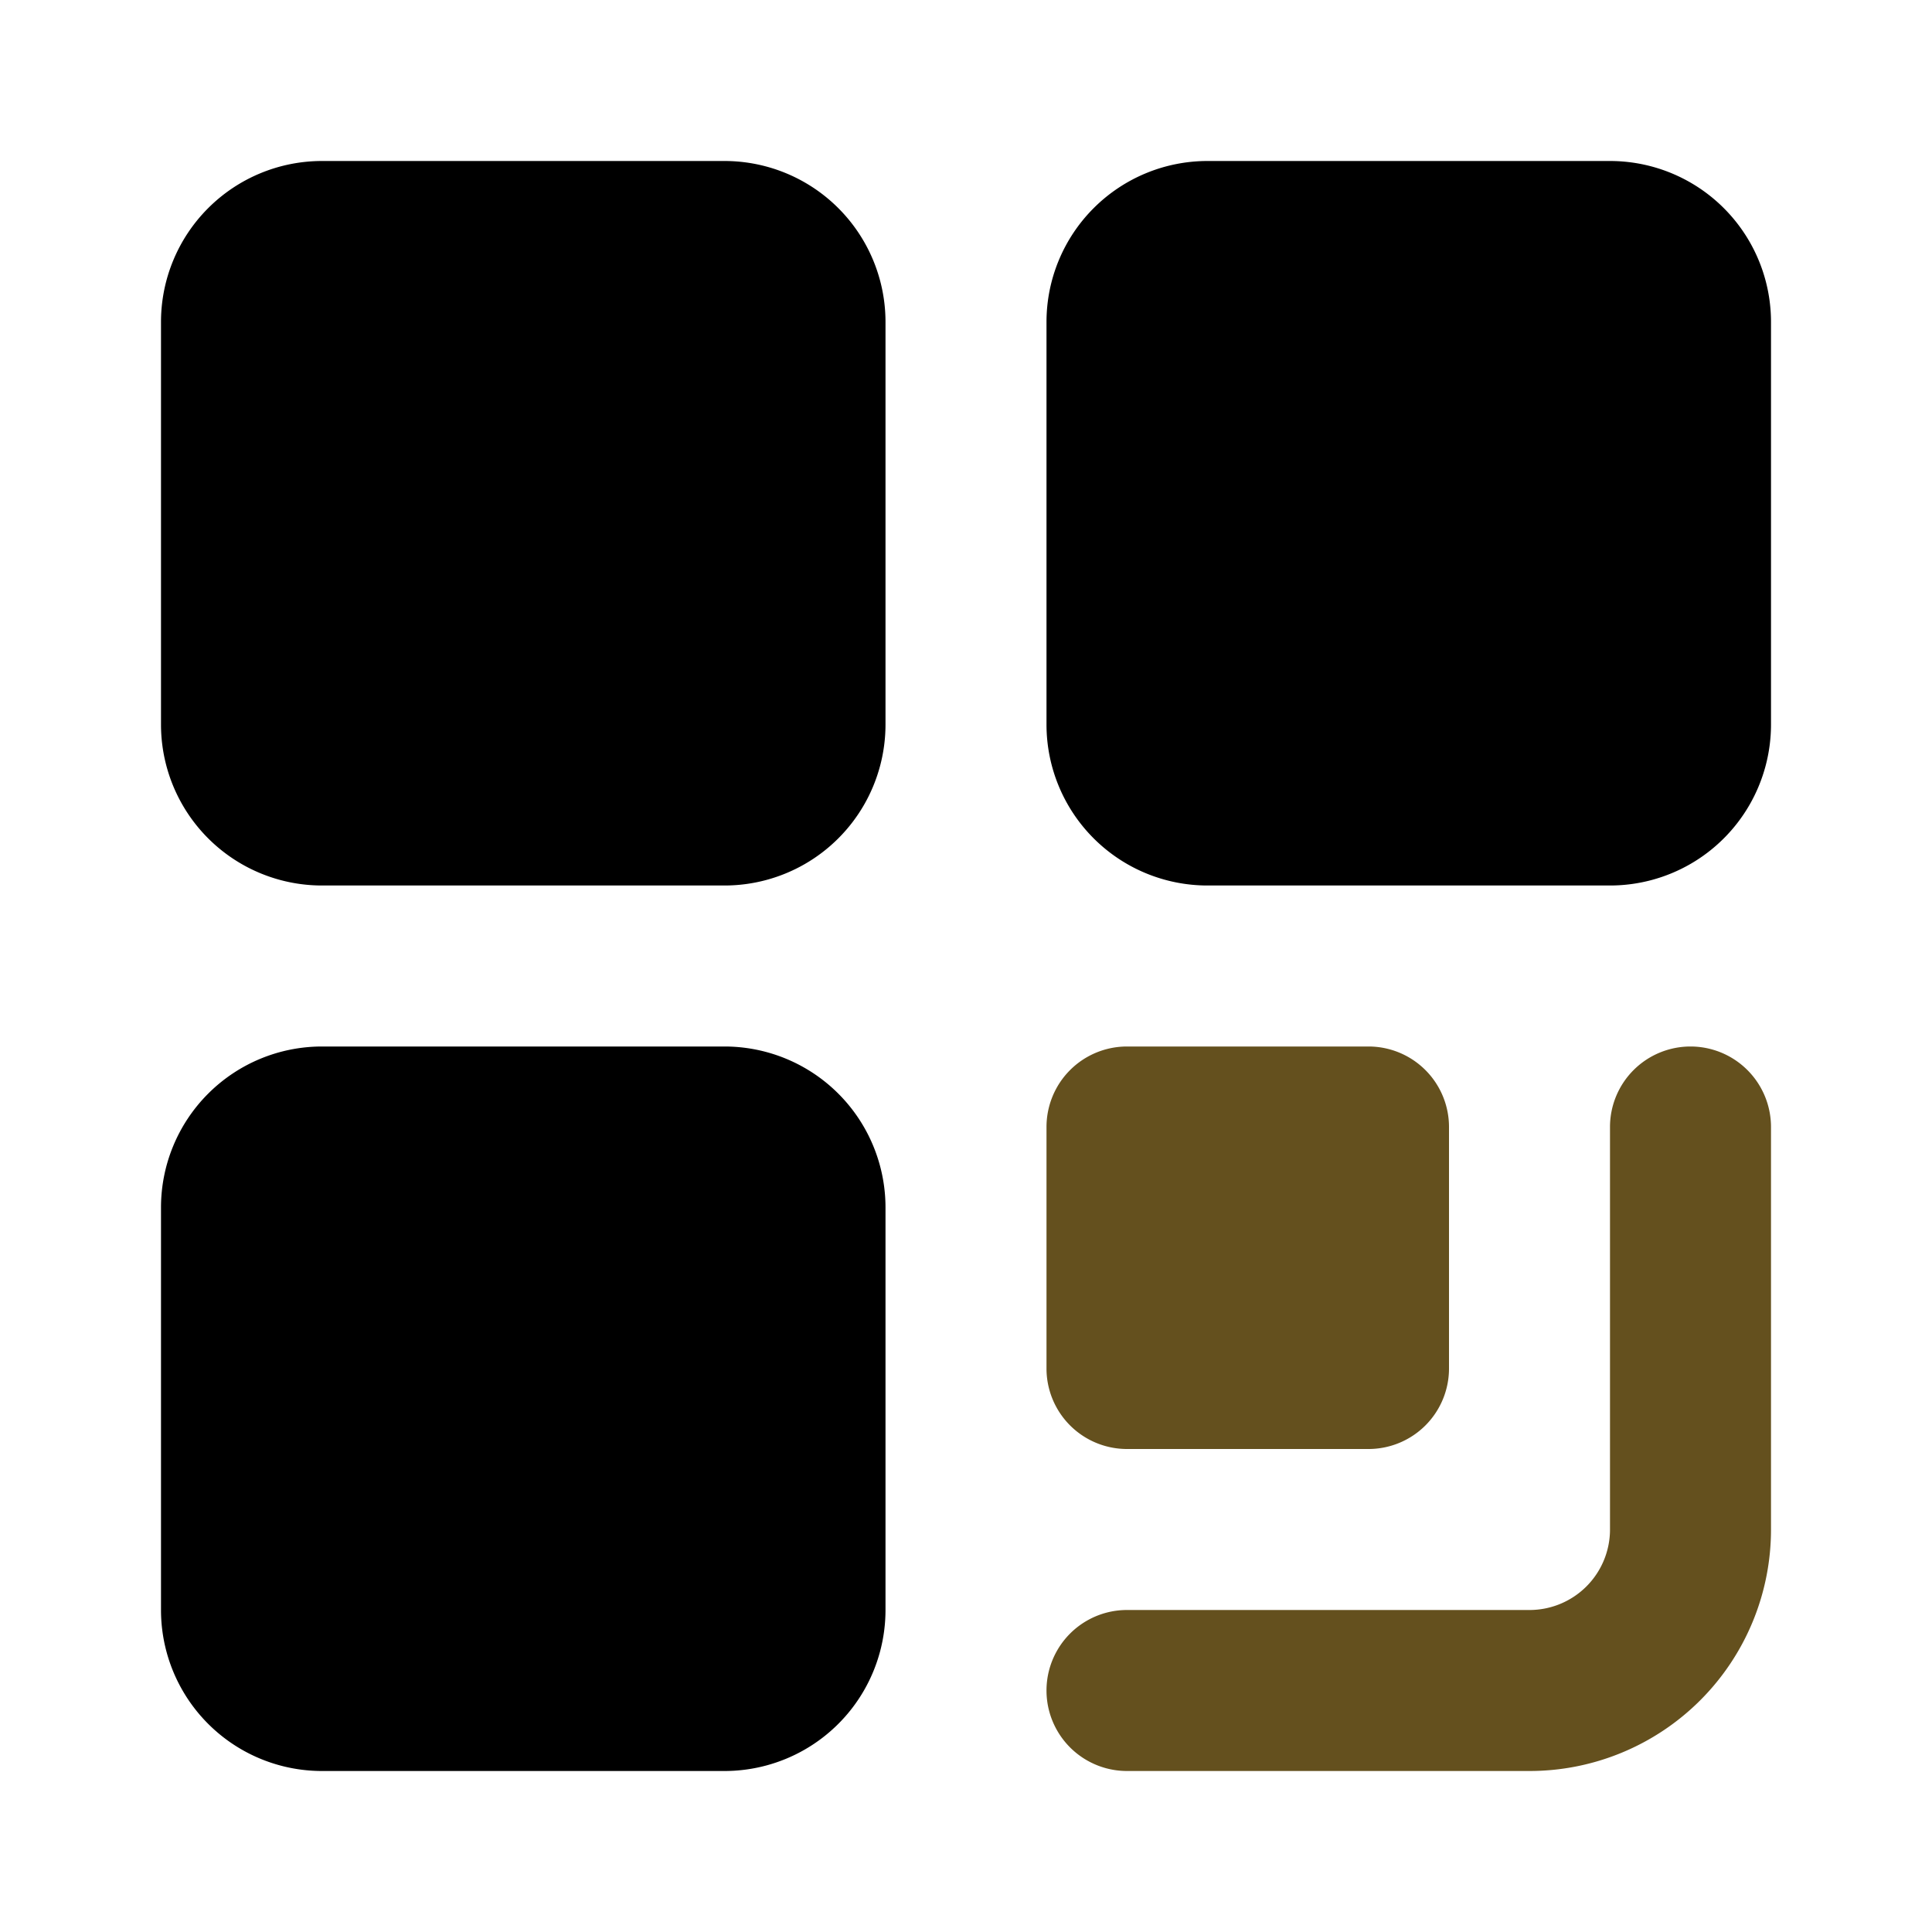
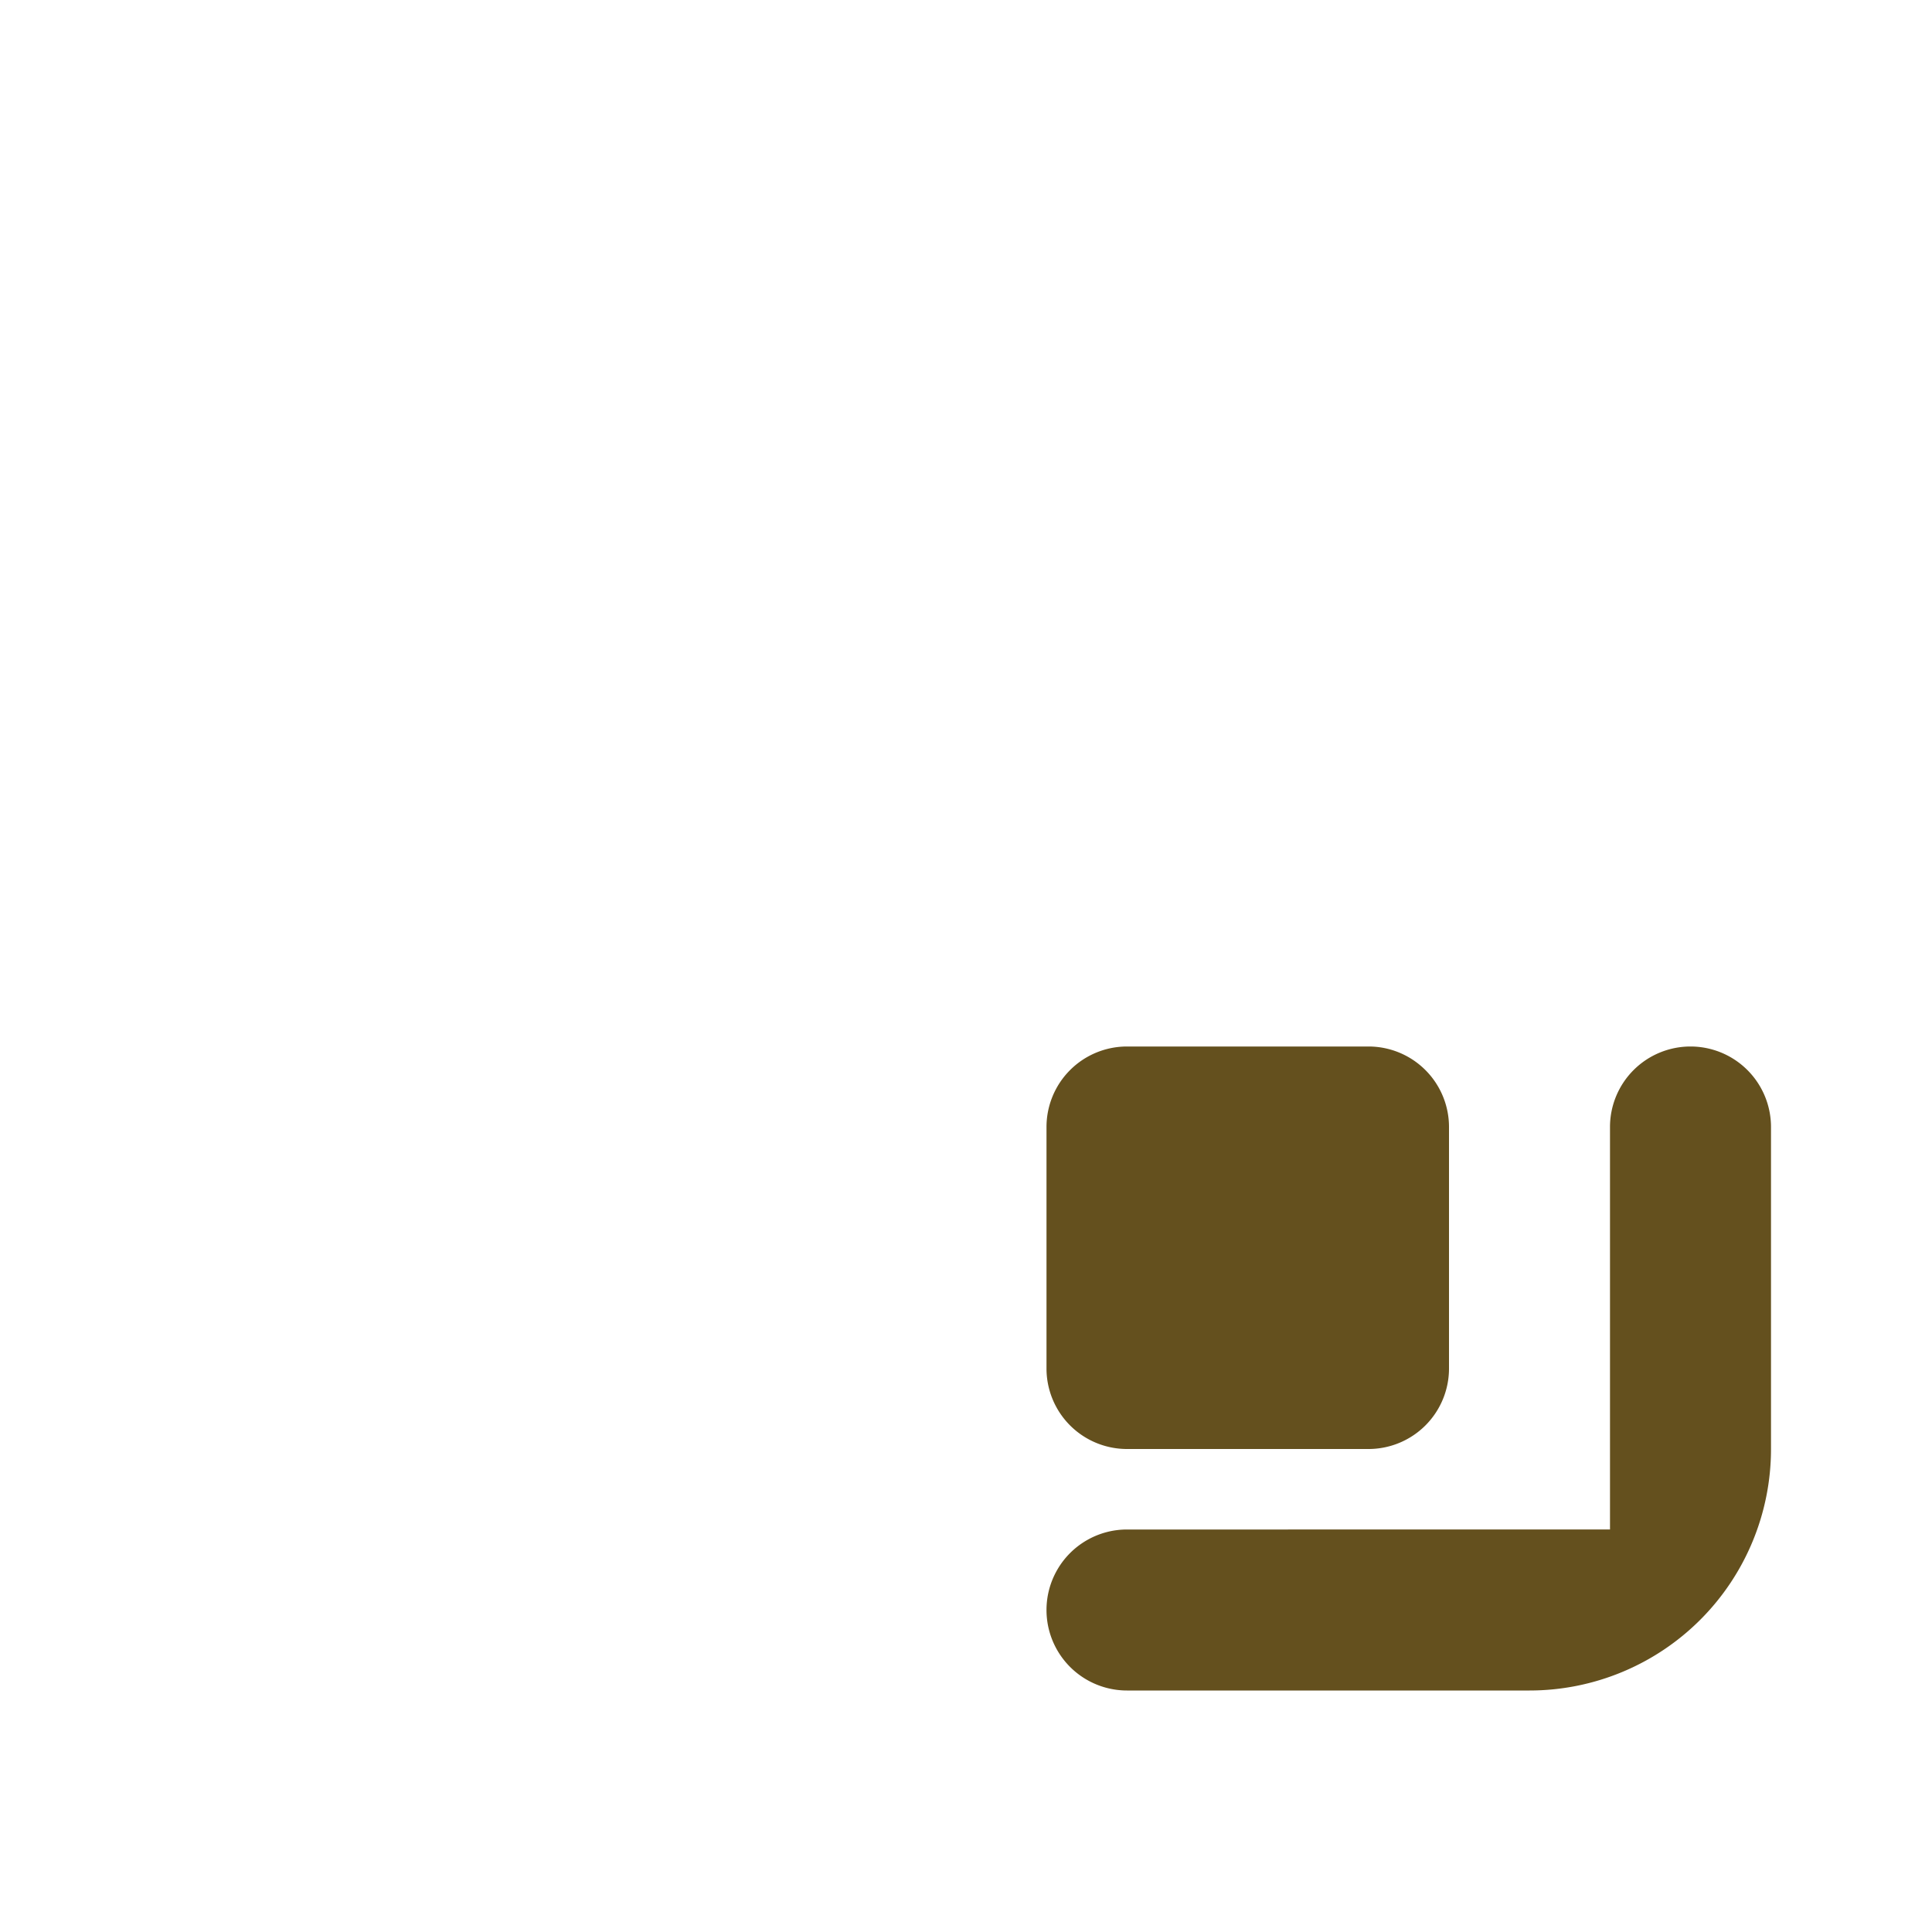
<svg xmlns="http://www.w3.org/2000/svg" fill="#000000" width="120px" height="120px" viewBox="0 0 24 24" id="qr-code" data-name="Flat Color" class="icon flat-color">
-   <path id="secondary" d="M13,17V14a1,1,0,0,1,1-1h3a1,1,0,0,1,1,1v3a1,1,0,0,1-1,1H14A1,1,0,0,1,13,17Zm8-4a1,1,0,0,0-1,1v5a1,1,0,0,1-1,1H14a1,1,0,0,0,0,2h5a3,3,0,0,0,3-3V14A1,1,0,0,0,21,13Z" style="fill: rgb(100, 80, 30);" />
-   <path id="primary" d="M22,4V9a2,2,0,0,1-2,2H15a2,2,0,0,1-2-2V4a2,2,0,0,1,2-2h5A2,2,0,0,1,22,4ZM9,13H4a2,2,0,0,0-2,2v5a2,2,0,0,0,2,2H9a2,2,0,0,0,2-2V15A2,2,0,0,0,9,13ZM9,2H4A2,2,0,0,0,2,4V9a2,2,0,0,0,2,2H9a2,2,0,0,0,2-2V4A2,2,0,0,0,9,2Z" style="fill: rgb(0, 0, 0);" />
+   <path id="secondary" d="M13,17V14a1,1,0,0,1,1-1h3a1,1,0,0,1,1,1v3a1,1,0,0,1-1,1H14A1,1,0,0,1,13,17Zm8-4a1,1,0,0,0-1,1v5H14a1,1,0,0,0,0,2h5a3,3,0,0,0,3-3V14A1,1,0,0,0,21,13Z" style="fill: rgb(100, 80, 30);" />
</svg>